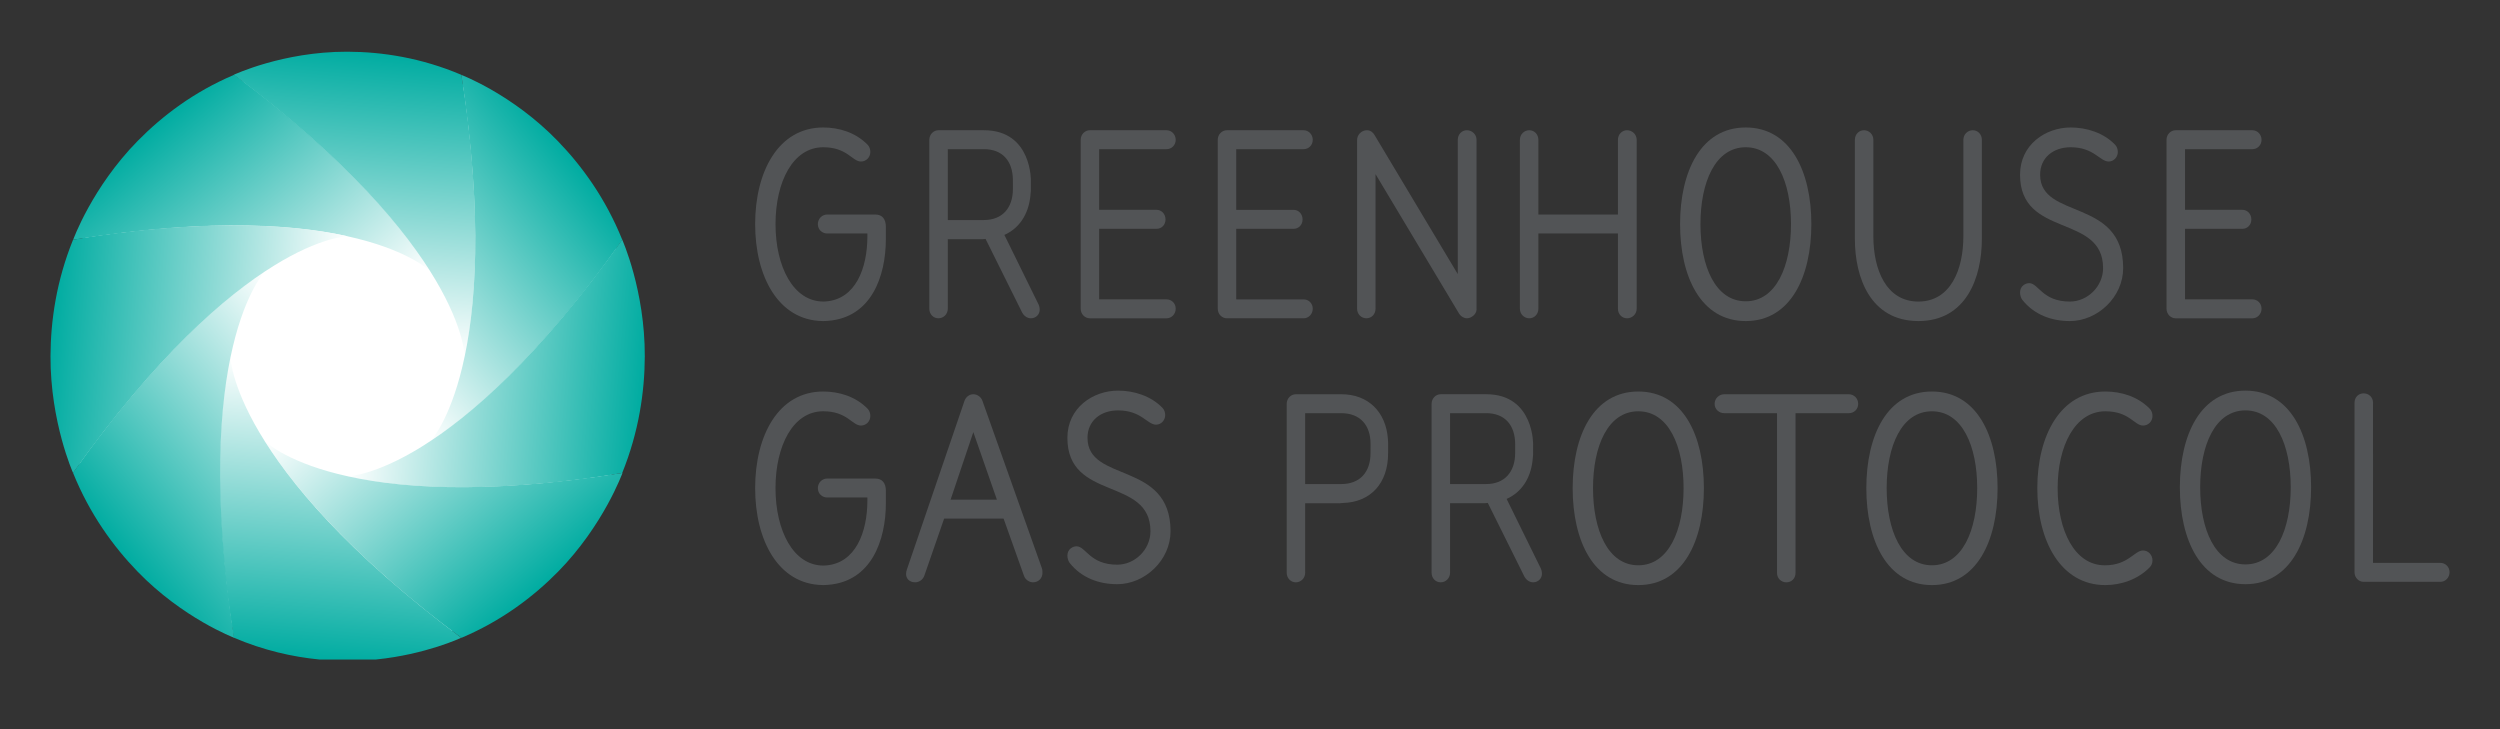
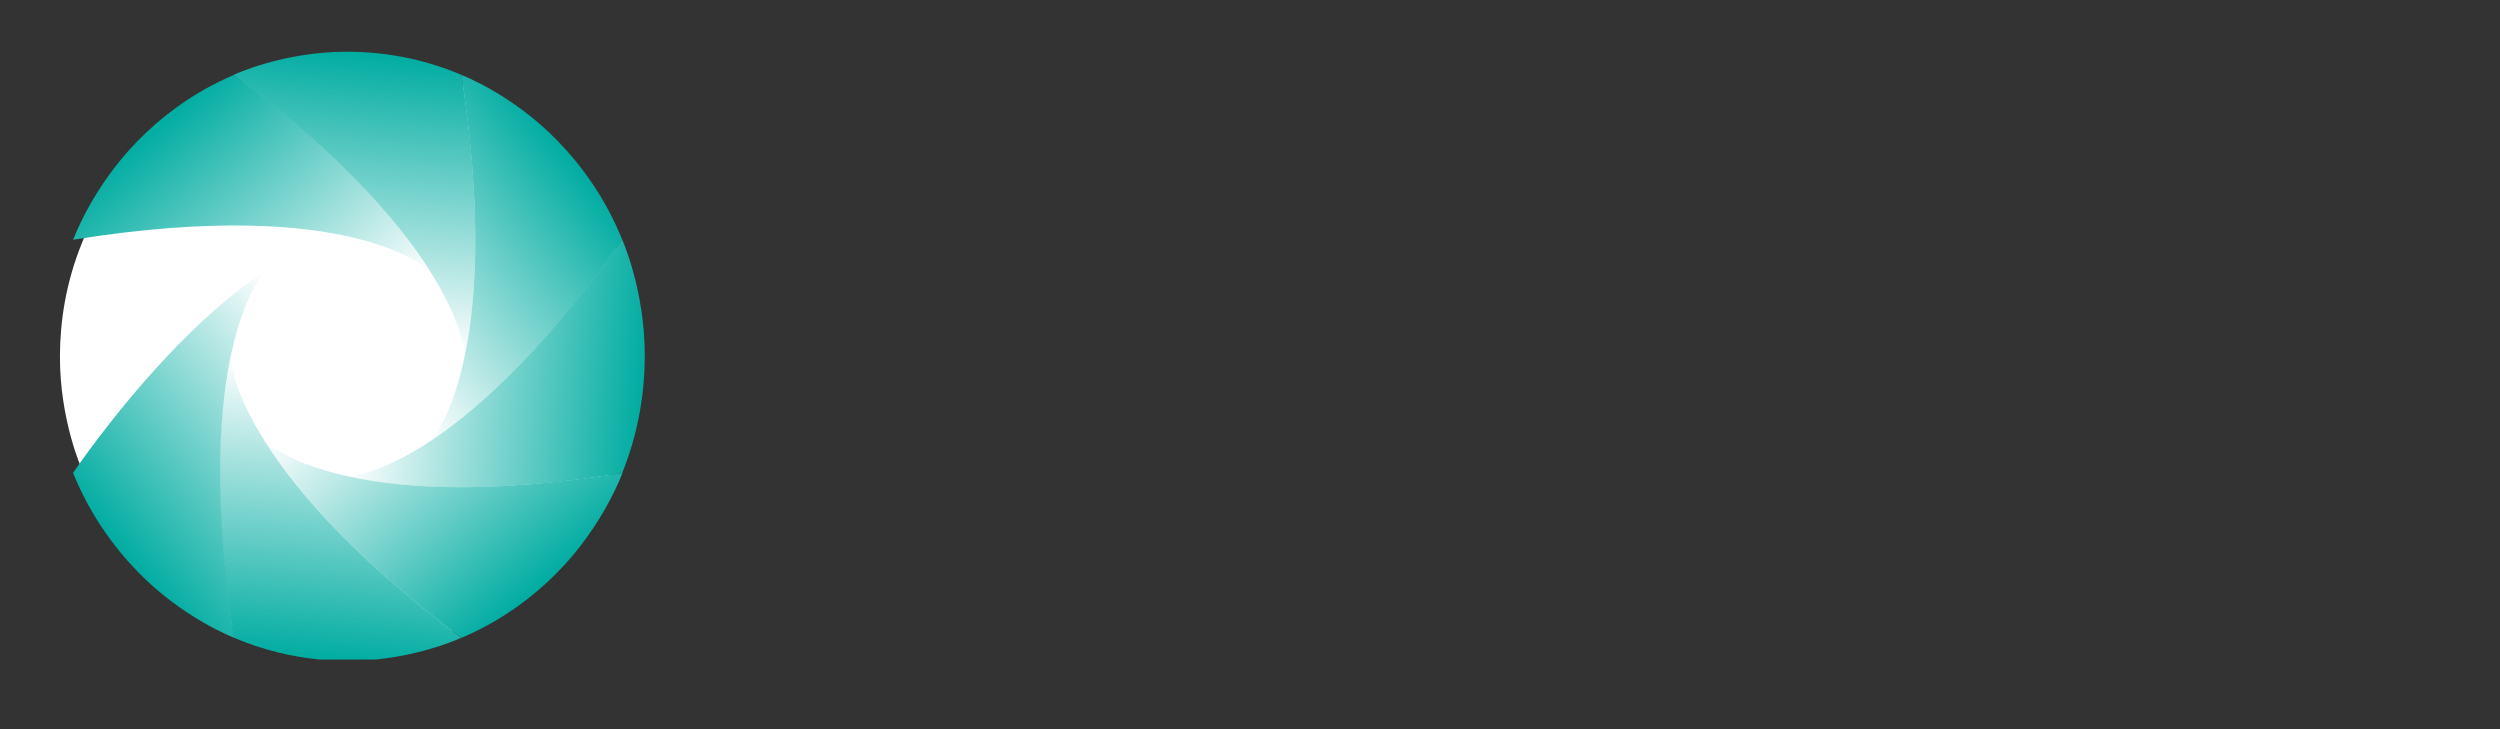
<svg xmlns="http://www.w3.org/2000/svg" width="120" height="35" viewBox="0 0 120 35" fill="none">
  <rect x="0" y="0" width="120" height="35" fill="#333333" stroke="none" />
  <mask id="mask0_5659_1211" style="mask-type:luminance" maskUnits="userSpaceOnUse" x="0" y="0" width="120" height="35">
    <path d="M120 0H0V34.138H120V0Z" fill="white" />
  </mask>
  <g mask="url(#mask0_5659_1211)">
    <mask id="mask1_5659_1211" style="mask-type:luminance" maskUnits="userSpaceOnUse" x="-32" y="-24" width="371" height="493">
      <path d="M-31.895 468.216H338.534V-23.134H-31.895V468.216Z" fill="white" />
    </mask>
    <g mask="url(#mask1_5659_1211)">
      <path d="M30.492 17.105C30.503 14.107 29.489 11.787 29.446 11.691C28.677 9.783 27.587 8.273 26.45 7.1C24.363 4.946 22.012 4.044 21.973 4.029L21.972 4.026C20.111 3.234 18.298 2.957 16.686 2.951C13.699 2.94 11.4 4.024 11.4 4.024C9.538 4.813 8.065 5.931 6.921 7.096C4.802 9.253 3.924 11.686 3.924 11.686C3.152 13.594 2.882 15.446 2.877 17.1C2.867 20.16 3.925 22.517 3.925 22.517C4.695 24.426 5.788 25.931 6.925 27.104C9.029 29.276 11.404 30.176 11.404 30.176C13.264 30.967 15.069 31.247 16.68 31.253C19.668 31.263 21.967 30.179 21.967 30.179C23.828 29.39 25.305 28.274 26.45 27.109C28.53 24.991 29.414 22.608 29.445 22.522C30.217 20.614 30.487 18.757 30.492 17.105Z" fill="white" />
    </g>
    <path d="M6.608 6.764C4.418 8.993 3.512 11.507 3.512 11.507C17.04 9.334 20.67 13.033 20.67 13.033C19.61 11.324 18.153 9.662 16.694 8.22C13.957 5.513 11.236 3.591 11.236 3.591C9.311 4.406 7.79 5.561 6.608 6.764Z" fill="url(#paint0_linear_5659_1211)" />
    <path d="M16.637 2.482C13.573 2.482 11.222 3.59 11.222 3.59C22.287 11.858 22.303 17.106 22.303 17.106C22.732 15.129 22.848 12.898 22.811 10.822C22.742 6.922 22.145 3.592 22.145 3.592C20.222 2.774 18.349 2.488 16.683 2.482H16.637Z" fill="url(#paint1_linear_5659_1211)" />
    <path d="M20.657 21.182C22.324 20.095 23.947 18.601 25.353 17.106C27.995 14.3 29.869 11.511 29.869 11.511C29.074 9.539 27.948 7.98 26.773 6.768C24.599 4.523 22.145 3.595 22.145 3.595C24.267 17.46 20.657 21.182 20.657 21.182Z" fill="url(#paint2_linear_5659_1211)" />
    <path d="M16.681 22.863C18.61 23.303 20.788 23.422 22.813 23.384C26.616 23.314 29.867 22.701 29.867 22.701C30.664 20.73 30.944 18.81 30.95 17.103C30.96 13.94 29.867 11.505 29.867 11.505C21.803 22.845 16.684 22.858 16.684 22.858" fill="url(#paint3_linear_5659_1211)" />
    <path d="M12.721 21.176C13.782 22.884 15.238 24.546 16.696 25.989C19.436 28.695 22.152 30.615 22.152 30.615C24.076 29.8 25.602 28.646 26.784 27.444C28.973 25.215 29.879 22.7 29.879 22.7C16.351 24.874 12.721 21.176 12.721 21.176Z" fill="url(#paint4_linear_5659_1211)" />
    <path d="M10.549 23.384C10.618 27.283 11.225 30.61 11.225 30.61C12.644 31.214 14.029 31.529 15.327 31.656H18.049C20.439 31.415 22.139 30.613 22.139 30.613C11.073 22.344 11.058 17.095 11.058 17.095C10.63 19.072 10.512 21.303 10.549 23.38" fill="url(#paint5_linear_5659_1211)" />
    <path d="M8.026 17.099C5.385 19.906 3.507 22.699 3.507 22.699C4.303 24.67 5.432 26.226 6.605 27.438C8.78 29.682 11.234 30.611 11.234 30.611C9.113 16.745 12.721 13.024 12.721 13.024C11.054 14.111 9.432 15.603 8.026 17.099Z" fill="url(#paint6_linear_5659_1211)" />
-     <path d="M10.561 10.82C6.757 10.891 3.506 11.509 3.506 11.509C2.708 13.48 2.43 15.393 2.424 17.101C2.414 20.264 3.507 22.7 3.507 22.7C11.574 11.358 16.693 11.342 16.693 11.342C14.982 10.952 13.074 10.814 11.25 10.814C11.019 10.814 10.789 10.816 10.561 10.82Z" fill="url(#paint7_linear_5659_1211)" />
    <mask id="mask2_5659_1211" style="mask-type:luminance" maskUnits="userSpaceOnUse" x="-32" y="-24" width="371" height="493">
-       <path d="M-31.895 468.216H338.534V-23.134H-31.895V468.216Z" fill="white" />
-     </mask>
+       </mask>
    <g mask="url(#mask2_5659_1211)">
      <path d="M49.481 15.278C49.737 15.278 49.905 15.081 49.905 14.87C49.905 14.765 49.881 14.659 49.828 14.567L48.21 11.276C48.91 10.966 49.358 10.309 49.455 9.435C49.462 9.379 49.469 9.322 49.481 9.161L49.481 8.65C49.481 8.763 49.568 6.251 47.23 6.251H45.044C44.814 6.251 44.607 6.449 44.607 6.712V14.818C44.607 15.081 44.8 15.278 45.044 15.278C45.289 15.278 45.494 15.081 45.494 14.818V11.483H47.037C47.128 11.483 47.217 11.483 47.308 11.47L49.07 15.015C49.134 15.133 49.288 15.278 49.481 15.278ZM47.23 7.16C48.117 7.16 48.619 7.727 48.619 8.654L48.62 9.067C48.62 9.985 48.111 10.562 47.224 10.562H45.494V7.16H47.23Z" fill="#525456" />
-       <path d="M66.026 14.818V8.359L70.037 15.055C70.14 15.213 70.295 15.278 70.41 15.278C70.616 15.278 70.86 15.094 70.874 14.87V14.79V6.712C70.874 6.449 70.655 6.251 70.41 6.251C70.166 6.251 69.973 6.449 69.973 6.712V13.157L65.974 6.475C65.911 6.37 65.794 6.251 65.614 6.251C65.357 6.251 65.14 6.462 65.14 6.725V14.818C65.14 15.081 65.344 15.278 65.588 15.278C65.833 15.278 66.026 15.081 66.026 14.818Z" fill="#525456" />
      <path d="M78.098 6.251C77.854 6.251 77.661 6.449 77.661 6.712V10.297H73.842V6.712C73.842 6.449 73.65 6.251 73.405 6.251C73.161 6.251 72.955 6.449 72.955 6.712V14.818C72.955 15.081 73.161 15.278 73.405 15.278C73.65 15.278 73.842 15.081 73.842 14.818V11.206H77.661V14.818C77.661 15.081 77.854 15.278 78.098 15.278C78.343 15.278 78.561 15.081 78.561 14.818V6.712C78.561 6.449 78.343 6.251 78.098 6.251Z" fill="#525456" />
      <path d="M83.795 6.119C81.647 6.119 80.644 8.228 80.644 10.758C80.644 13.289 81.647 15.411 83.795 15.411C85.942 15.411 86.945 13.289 86.945 10.758C86.945 8.228 85.942 6.119 83.795 6.119ZM83.795 14.462C82.342 14.462 81.622 12.789 81.622 10.758C81.622 8.729 82.342 7.068 83.795 7.068C85.247 7.068 85.968 8.729 85.968 10.758C85.968 12.789 85.247 14.462 83.795 14.462Z" fill="#525456" />
      <path d="M95.129 6.712C95.129 6.449 94.936 6.251 94.692 6.251C94.448 6.251 94.242 6.449 94.242 6.712V11.338C94.242 12.943 93.627 14.468 92.091 14.475H92.08C90.538 14.473 89.921 12.945 89.921 11.338V6.712C89.921 6.449 89.716 6.251 89.471 6.251C89.227 6.251 89.034 6.449 89.034 6.712V11.47C89.034 13.334 89.787 15.394 92.055 15.41V15.411H92.09C94.372 15.405 95.129 13.339 95.129 11.47V6.712Z" fill="#525456" />
      <path d="M39.675 15.405C39.69 15.405 39.704 15.403 39.719 15.402C39.727 15.401 39.735 15.401 39.742 15.4C41.822 15.244 42.521 13.266 42.521 11.47V10.938C42.521 10.925 42.521 10.912 42.52 10.899L42.521 10.89C42.521 10.521 42.356 10.297 42.009 10.297H39.707C39.461 10.297 39.257 10.495 39.257 10.759C39.257 11.022 39.461 11.207 39.707 11.207H41.635V11.338C41.635 12.889 41.062 14.364 39.638 14.469C39.59 14.472 39.56 14.474 39.525 14.474C38.072 14.474 37.225 12.789 37.225 10.759C37.225 8.729 38.061 7.068 39.513 7.068C40.671 7.068 40.903 7.753 41.327 7.753C41.571 7.753 41.776 7.556 41.776 7.293C41.776 7.173 41.737 7.042 41.648 6.95C41.07 6.357 40.272 6.119 39.513 6.119C37.366 6.119 36.247 8.228 36.247 10.759C36.247 13.269 37.361 15.375 39.475 15.41V15.411C39.485 15.411 39.493 15.41 39.502 15.41C39.51 15.41 39.518 15.411 39.527 15.411C39.577 15.411 39.626 15.409 39.675 15.405Z" fill="#525456" />
      <path d="M99.353 14.475C98.028 14.475 97.849 13.591 97.4 13.591C97.246 13.591 96.962 13.71 96.962 14.039C96.962 14.171 97.013 14.317 97.065 14.383C97.631 15.108 98.479 15.411 99.353 15.411C100.678 15.411 101.912 14.264 101.912 12.867C101.912 9.48 97.926 10.56 97.926 8.386C97.926 7.569 98.557 7.068 99.391 7.068C100.511 7.068 100.793 7.753 101.218 7.753C101.449 7.753 101.655 7.556 101.655 7.292C101.655 7.173 101.616 7.041 101.526 6.949C100.974 6.37 100.151 6.119 99.391 6.119C98.195 6.119 96.962 6.936 96.962 8.386C96.962 11.444 100.948 10.244 100.948 12.867C100.948 13.75 100.203 14.475 99.353 14.475Z" fill="#525456" />
      <path d="M55.996 7.16C56.228 7.16 56.434 6.975 56.434 6.712C56.434 6.448 56.228 6.251 55.996 6.251H52.31C52.08 6.251 51.873 6.448 51.873 6.712V10.534V10.995V12.958V14.818C51.873 15.081 52.08 15.279 52.31 15.279H55.996C56.228 15.279 56.434 15.081 56.434 14.818C56.434 14.553 56.228 14.369 55.996 14.369H52.76V12.788V11.456V10.982H55.521C55.752 10.982 55.945 10.797 55.945 10.534C55.945 10.27 55.752 10.072 55.521 10.072H52.76V7.16H55.996Z" fill="#525456" />
      <path d="M63.012 14.818C63.012 14.553 62.807 14.37 62.574 14.37H59.339V12.788V11.457V10.982H62.099C62.331 10.982 62.523 10.797 62.523 10.534C62.523 10.271 62.331 10.073 62.099 10.073H59.339V7.16H62.574C62.807 7.16 63.012 6.976 63.012 6.712C63.012 6.449 62.807 6.251 62.574 6.251H58.888C58.657 6.251 58.452 6.449 58.452 6.712V10.534V10.995V12.959V14.818C58.452 15.081 58.657 15.278 58.888 15.278H62.574C62.807 15.278 63.012 15.081 63.012 14.818Z" fill="#525456" />
      <path d="M108.117 7.16C108.348 7.16 108.554 6.975 108.554 6.712C108.554 6.448 108.348 6.251 108.117 6.251H104.431C104.199 6.251 103.993 6.448 103.993 6.712V10.534V10.995V12.958V14.818C103.993 15.081 104.199 15.279 104.431 15.279H108.117C108.348 15.279 108.554 15.081 108.554 14.818C108.554 14.553 108.348 14.369 108.117 14.369H104.881V12.788V11.456V10.982H107.642C107.872 10.982 108.065 10.797 108.065 10.534C108.065 10.27 107.872 10.072 107.642 10.072H104.881V7.16H108.117Z" fill="#525456" />
      <path d="M73.589 27.951C73.846 27.951 74.013 27.753 74.013 27.542C74.013 27.437 73.988 27.331 73.936 27.239L72.318 23.948C73.017 23.638 73.465 22.981 73.562 22.108C73.57 22.051 73.577 21.995 73.588 21.833L73.589 21.321C73.589 21.435 73.675 18.923 71.338 18.923H69.153C68.922 18.923 68.716 19.12 68.716 19.385V27.49C68.716 27.753 68.908 27.951 69.153 27.951C69.397 27.951 69.603 27.753 69.603 27.49V24.155H71.145C71.236 24.155 71.326 24.155 71.415 24.142L73.177 27.687C73.242 27.806 73.395 27.951 73.589 27.951ZM71.338 19.832C72.225 19.832 72.728 20.4 72.728 21.325V21.739C72.728 22.657 72.219 23.235 71.332 23.235H69.603V19.832H71.338Z" fill="#525456" />
      <path d="M39.675 28.077C39.689 28.077 39.704 28.075 39.718 28.074C39.727 28.073 39.735 28.073 39.742 28.072C41.822 27.916 42.522 25.939 42.522 24.143V23.61C42.522 23.597 42.521 23.584 42.52 23.571L42.522 23.563C42.522 23.194 42.355 22.97 42.008 22.97H39.707C39.462 22.97 39.257 23.167 39.257 23.431C39.257 23.695 39.462 23.879 39.707 23.879H41.635V24.011C41.635 25.561 41.062 27.036 39.638 27.142C39.59 27.144 39.56 27.147 39.525 27.147C38.072 27.147 37.224 25.46 37.224 23.431C37.224 21.402 38.061 19.741 39.513 19.741C40.67 19.741 40.902 20.426 41.327 20.426C41.572 20.426 41.776 20.228 41.776 19.965C41.776 19.846 41.737 19.714 41.648 19.622C41.07 19.029 40.272 18.793 39.513 18.793C37.366 18.793 36.247 20.901 36.247 23.431C36.247 25.941 37.361 28.047 39.475 28.082V28.084C39.484 28.084 39.493 28.082 39.501 28.082C39.51 28.082 39.519 28.084 39.527 28.084C39.577 28.084 39.626 28.081 39.675 28.077Z" fill="#525456" />
      <path d="M47.157 19.24C47.093 19.055 46.913 18.924 46.72 18.924C46.527 18.924 46.36 19.055 46.296 19.24L43.532 27.332C43.506 27.398 43.492 27.477 43.492 27.556C43.492 27.767 43.647 27.951 43.93 27.951C44.122 27.951 44.303 27.819 44.367 27.635L45.318 24.894H48.173L49.15 27.635C49.214 27.819 49.395 27.951 49.587 27.951C49.832 27.951 50.038 27.767 50.038 27.503C50.038 27.437 50.038 27.358 50.012 27.279L47.157 19.24ZM45.628 23.984L46.72 20.742L47.851 23.984H45.628Z" fill="#525456" />
      <path d="M52.2 21.017C52.2 20.199 52.83 19.699 53.666 19.699C54.784 19.699 55.068 20.384 55.491 20.384C55.723 20.384 55.929 20.186 55.929 19.923C55.929 19.803 55.89 19.673 55.8 19.58C55.248 19.001 54.425 18.75 53.666 18.75C52.47 18.75 51.235 19.567 51.235 21.017C51.235 24.074 55.222 22.875 55.222 25.497C55.222 26.38 54.476 27.105 53.627 27.105C52.304 27.105 52.123 26.222 51.672 26.222C51.518 26.222 51.235 26.34 51.235 26.671C51.235 26.802 51.287 26.947 51.339 27.013C51.905 27.738 52.753 28.041 53.627 28.041C54.952 28.041 56.186 26.894 56.186 25.497C56.186 22.11 52.2 23.191 52.2 21.017Z" fill="#525456" />
      <path d="M78.639 18.793C76.491 18.793 75.488 20.901 75.488 23.431C75.488 25.962 76.491 28.084 78.639 28.084C80.786 28.084 81.787 25.962 81.787 23.431C81.787 20.901 80.786 18.793 78.639 18.793ZM78.639 27.134C77.185 27.134 76.465 25.46 76.465 23.431C76.465 21.402 77.185 19.742 78.639 19.742C80.091 19.742 80.812 21.402 80.812 23.431C80.812 25.46 80.091 27.134 78.639 27.134Z" fill="#525456" />
      <path d="M88.743 18.924H85.747H82.764C82.52 18.924 82.302 19.121 82.302 19.385C82.302 19.649 82.52 19.833 82.764 19.833H85.297V27.503C85.297 27.767 85.503 27.952 85.747 27.952C85.992 27.952 86.185 27.767 86.185 27.503V19.833H88.743C88.987 19.833 89.193 19.649 89.193 19.385C89.193 19.121 88.987 18.924 88.743 18.924Z" fill="#525456" />
      <path d="M92.733 18.793C90.586 18.793 89.584 20.901 89.584 23.431C89.584 25.962 90.586 28.084 92.733 28.084C94.881 28.084 95.884 25.962 95.884 23.431C95.884 20.901 94.881 18.793 92.733 18.793ZM92.733 27.134C91.281 27.134 90.56 25.46 90.56 23.431C90.56 21.402 91.281 19.742 92.733 19.742C94.186 19.742 94.906 21.402 94.906 23.431C94.906 25.46 94.186 27.134 92.733 27.134Z" fill="#525456" />
      <path d="M101.056 19.742C102.214 19.742 102.445 20.427 102.869 20.427C103.114 20.427 103.319 20.229 103.319 19.965C103.319 19.846 103.28 19.715 103.191 19.622C102.612 19.029 101.815 18.793 101.056 18.793C98.909 18.793 97.791 20.901 97.791 23.431C97.791 25.962 98.909 28.084 101.056 28.084C101.829 28.084 102.625 27.807 103.191 27.227C103.28 27.135 103.319 27.016 103.319 26.897C103.319 26.634 103.114 26.423 102.869 26.423C102.445 26.423 102.162 27.135 101.03 27.135C99.578 27.135 98.767 25.461 98.767 23.431C98.767 21.402 99.603 19.742 101.056 19.742Z" fill="#525456" />
      <path d="M107.782 18.75C105.634 18.75 104.633 20.858 104.633 23.389C104.633 25.919 105.634 28.041 107.782 28.041C109.929 28.041 110.933 25.919 110.933 23.389C110.933 20.858 109.929 18.75 107.782 18.75ZM107.782 27.092C106.329 27.092 105.608 25.418 105.608 23.389C105.608 21.359 106.329 19.699 107.782 19.699C109.235 19.699 109.955 21.359 109.955 23.389C109.955 25.418 109.235 27.092 107.782 27.092Z" fill="#525456" />
-       <path d="M117.14 27.018H113.904V25.607L113.905 19.328C113.905 19.065 113.699 18.881 113.454 18.881C113.21 18.881 113.018 19.065 113.018 19.328V19.364L113.017 19.361V23.183V23.645V25.608V27.466C113.017 27.73 113.222 27.928 113.454 27.928H117.14C117.372 27.928 117.578 27.73 117.578 27.466C117.578 27.203 117.372 27.018 117.14 27.018Z" fill="#525456" />
+       <path d="M117.14 27.018H113.904V25.607L113.905 19.328C113.905 19.065 113.699 18.881 113.454 18.881C113.21 18.881 113.018 19.065 113.018 19.328V19.364L113.017 19.361V23.183V23.645V27.466C113.017 27.73 113.222 27.928 113.454 27.928H117.14C117.372 27.928 117.578 27.73 117.578 27.466C117.578 27.203 117.372 27.018 117.14 27.018Z" fill="#525456" />
      <path d="M64.385 18.924H62.199C61.967 18.924 61.762 19.121 61.762 19.385V27.491C61.762 27.753 61.956 27.952 62.199 27.952C62.444 27.952 62.648 27.753 62.648 27.491V24.157H64.192C64.283 24.157 64.372 24.157 64.463 24.143C65.79 24.106 66.635 23.195 66.629 21.746V21.246C66.629 21.186 66.626 21.128 66.62 21.073C66.525 19.775 65.68 18.924 64.385 18.924ZM64.385 19.833C65.272 19.833 65.787 20.392 65.787 21.314L65.785 21.751C65.785 22.674 65.266 23.235 64.379 23.235H62.648V19.833H64.385Z" fill="#525456" />
    </g>
  </g>
  <defs>
    <linearGradient id="paint0_linear_5659_1211" x1="11.129" y1="21.239" x2="2.015" y2="10.643" gradientUnits="userSpaceOnUse">
      <stop stop-color="white" />
      <stop offset="1" stop-color="#00ACA1" />
    </linearGradient>
    <linearGradient id="paint1_linear_5659_1211" x1="9.894" y1="15.992" x2="11.155" y2="1.93" gradientUnits="userSpaceOnUse">
      <stop stop-color="white" />
      <stop offset="1" stop-color="#00ACA1" />
    </linearGradient>
    <linearGradient id="paint2_linear_5659_1211" x1="12.65" y1="11.402" x2="23.419" y2="2.587" gradientUnits="userSpaceOnUse">
      <stop stop-color="white" />
      <stop offset="1" stop-color="#00ACA1" />
    </linearGradient>
    <linearGradient id="paint3_linear_5659_1211" x1="17.767" y1="10.147" x2="31.497" y2="11.319" gradientUnits="userSpaceOnUse">
      <stop stop-color="white" />
      <stop offset="1" stop-color="#00ACA1" />
    </linearGradient>
    <linearGradient id="paint4_linear_5659_1211" x1="22.263" y1="12.968" x2="31.376" y2="23.563" gradientUnits="userSpaceOnUse">
      <stop stop-color="white" />
      <stop offset="1" stop-color="#00ACA1" />
    </linearGradient>
    <linearGradient id="paint5_linear_5659_1211" x1="23.467" y1="18.212" x2="22.206" y2="32.274" gradientUnits="userSpaceOnUse">
      <stop stop-color="white" />
      <stop offset="1" stop-color="#00ACA1" />
    </linearGradient>
    <linearGradient id="paint6_linear_5659_1211" x1="20.728" y1="22.803" x2="9.959" y2="31.619" gradientUnits="userSpaceOnUse">
      <stop stop-color="white" />
      <stop offset="1" stop-color="#00ACA1" />
    </linearGradient>
    <linearGradient id="paint7_linear_5659_1211" x1="15.607" y1="24.058" x2="1.877" y2="22.886" gradientUnits="userSpaceOnUse">
      <stop stop-color="white" />
      <stop offset="1" stop-color="#00ACA1" />
    </linearGradient>
  </defs>
</svg>